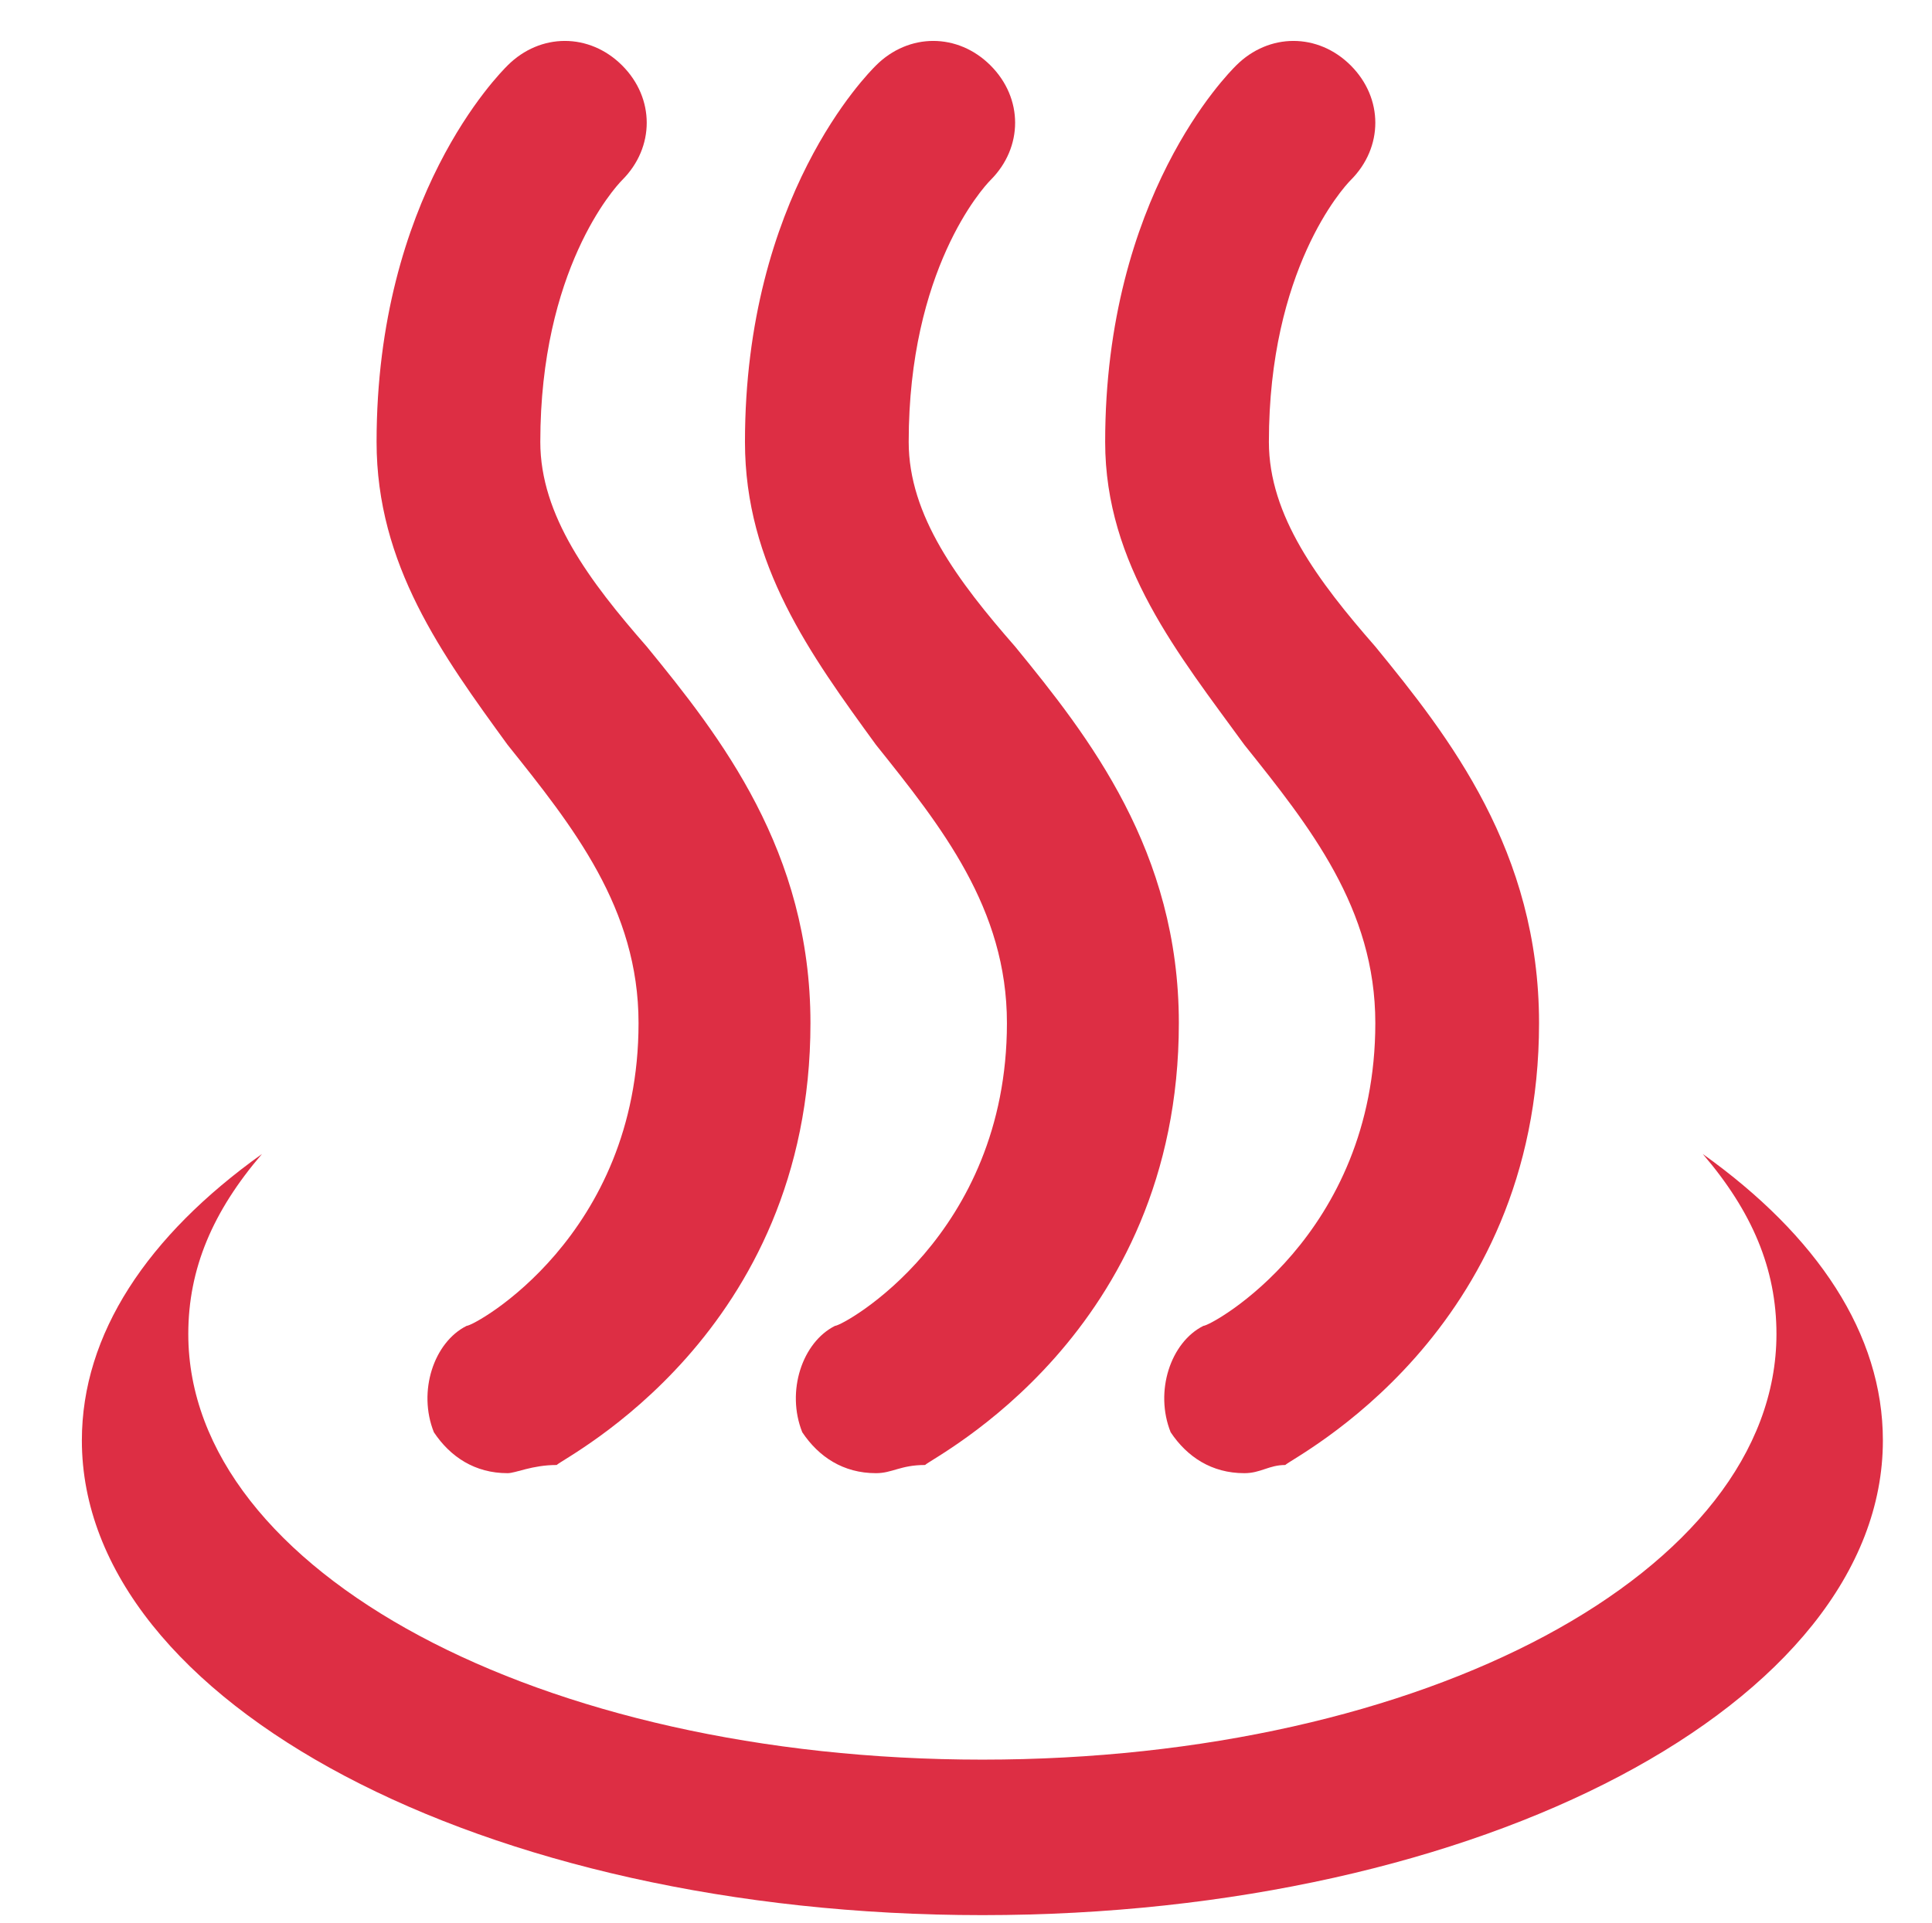
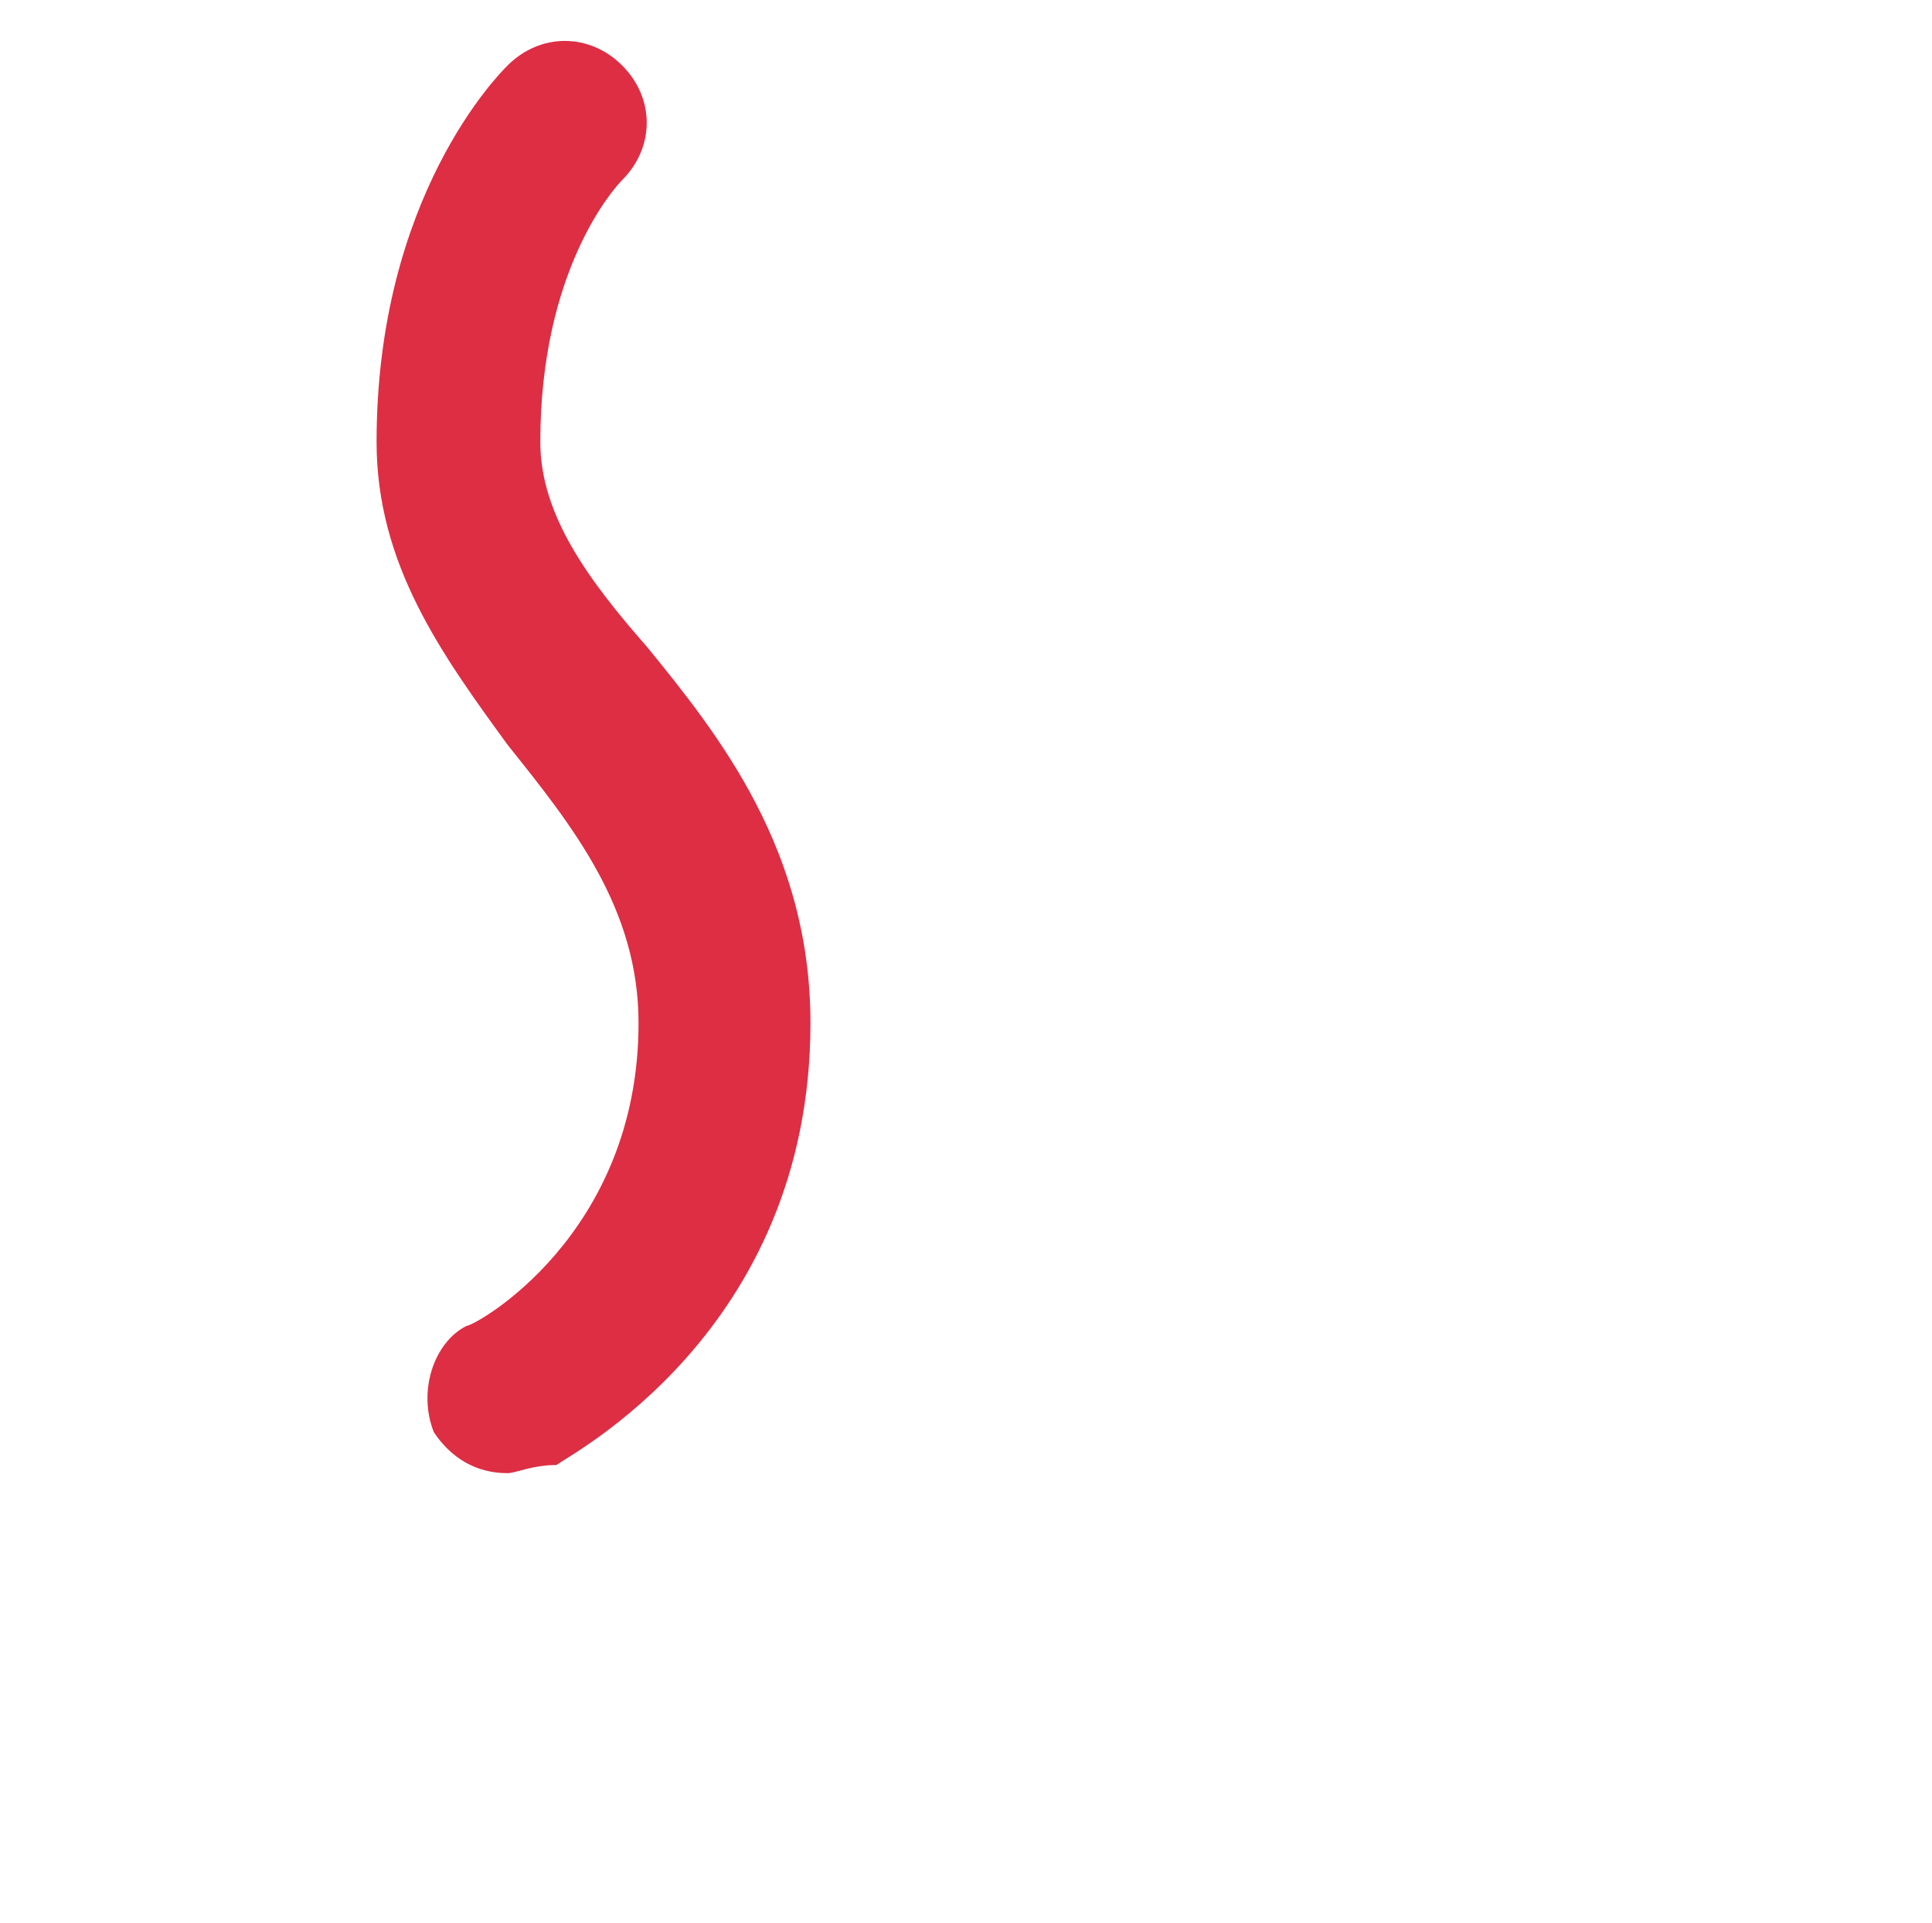
<svg xmlns="http://www.w3.org/2000/svg" version="1.1" id="レイヤー_1" x="0px" y="0px" viewBox="0 0 23.6 23.5" style="enable-background:new 0 0 23.6 23.5;" xml:space="preserve">
  <style type="text/css">
	.st0{fill:#DD2E44;}
</style>
-   <path class="st0" d="M20.8,14.1c0.6,0.7,0.9,1.4,0.9,2.2c0,2.9-4.3,5.2-9.7,5.2c-5.4,0-9.7-2.3-9.7-5.2c0-0.8,0.3-1.5,0.9-2.2  c-1.4,1-2.2,2.2-2.2,3.5c0,3.2,4.9,5.8,11,5.8s11-2.6,11-5.8C23,16.3,22.2,15.1,20.8,14.1z" />
  <path class="st0" d="M6.2,18c-0.4,0-0.7-0.2-0.9-0.5c-0.2-0.5,0-1.1,0.4-1.3c0.1,0,2.1-1.1,2.1-3.7c0-1.4-0.8-2.4-1.6-3.4  C5.4,8,4.6,6.9,4.6,5.4c0-3,1.5-4.5,1.6-4.6c0.4-0.4,1-0.4,1.4,0c0.4,0.4,0.4,1,0,1.4c-0.1,0.1-1,1.1-1,3.2c0,0.9,0.6,1.7,1.3,2.5  c0.9,1.1,2,2.5,2,4.6c0,3.8-3,5.3-3.1,5.4C6.5,17.9,6.3,18,6.2,18z" />
-   <path class="st0" d="M10.7,18c-0.4,0-0.7-0.2-0.9-0.5c-0.2-0.5,0-1.1,0.4-1.3c0.1,0,2.1-1.1,2.1-3.7c0-1.4-0.8-2.4-1.6-3.4  C9.9,8,9.1,6.9,9.1,5.4c0-3,1.5-4.5,1.6-4.6c0.4-0.4,1-0.4,1.4,0c0.4,0.4,0.4,1,0,1.4c-0.1,0.1-1,1.1-1,3.2c0,0.9,0.6,1.7,1.3,2.5  c0.9,1.1,2,2.5,2,4.6c0,3.8-3,5.3-3.1,5.4C11,17.9,10.9,18,10.7,18z" />
-   <path class="st0" d="M15.2,18c-0.4,0-0.7-0.2-0.9-0.5c-0.2-0.5,0-1.1,0.4-1.3c0.1,0,2.1-1.1,2.1-3.7c0-1.4-0.8-2.4-1.6-3.4  c-0.8-1.1-1.7-2.2-1.7-3.7c0-3,1.5-4.5,1.6-4.6c0.4-0.4,1-0.4,1.4,0c0.4,0.4,0.4,1,0,1.4c-0.1,0.1-1,1.1-1,3.2  c0,0.9,0.6,1.7,1.3,2.5c0.9,1.1,2,2.5,2,4.6c0,3.8-3,5.3-3.1,5.4C15.5,17.9,15.4,18,15.2,18z" />
</svg>